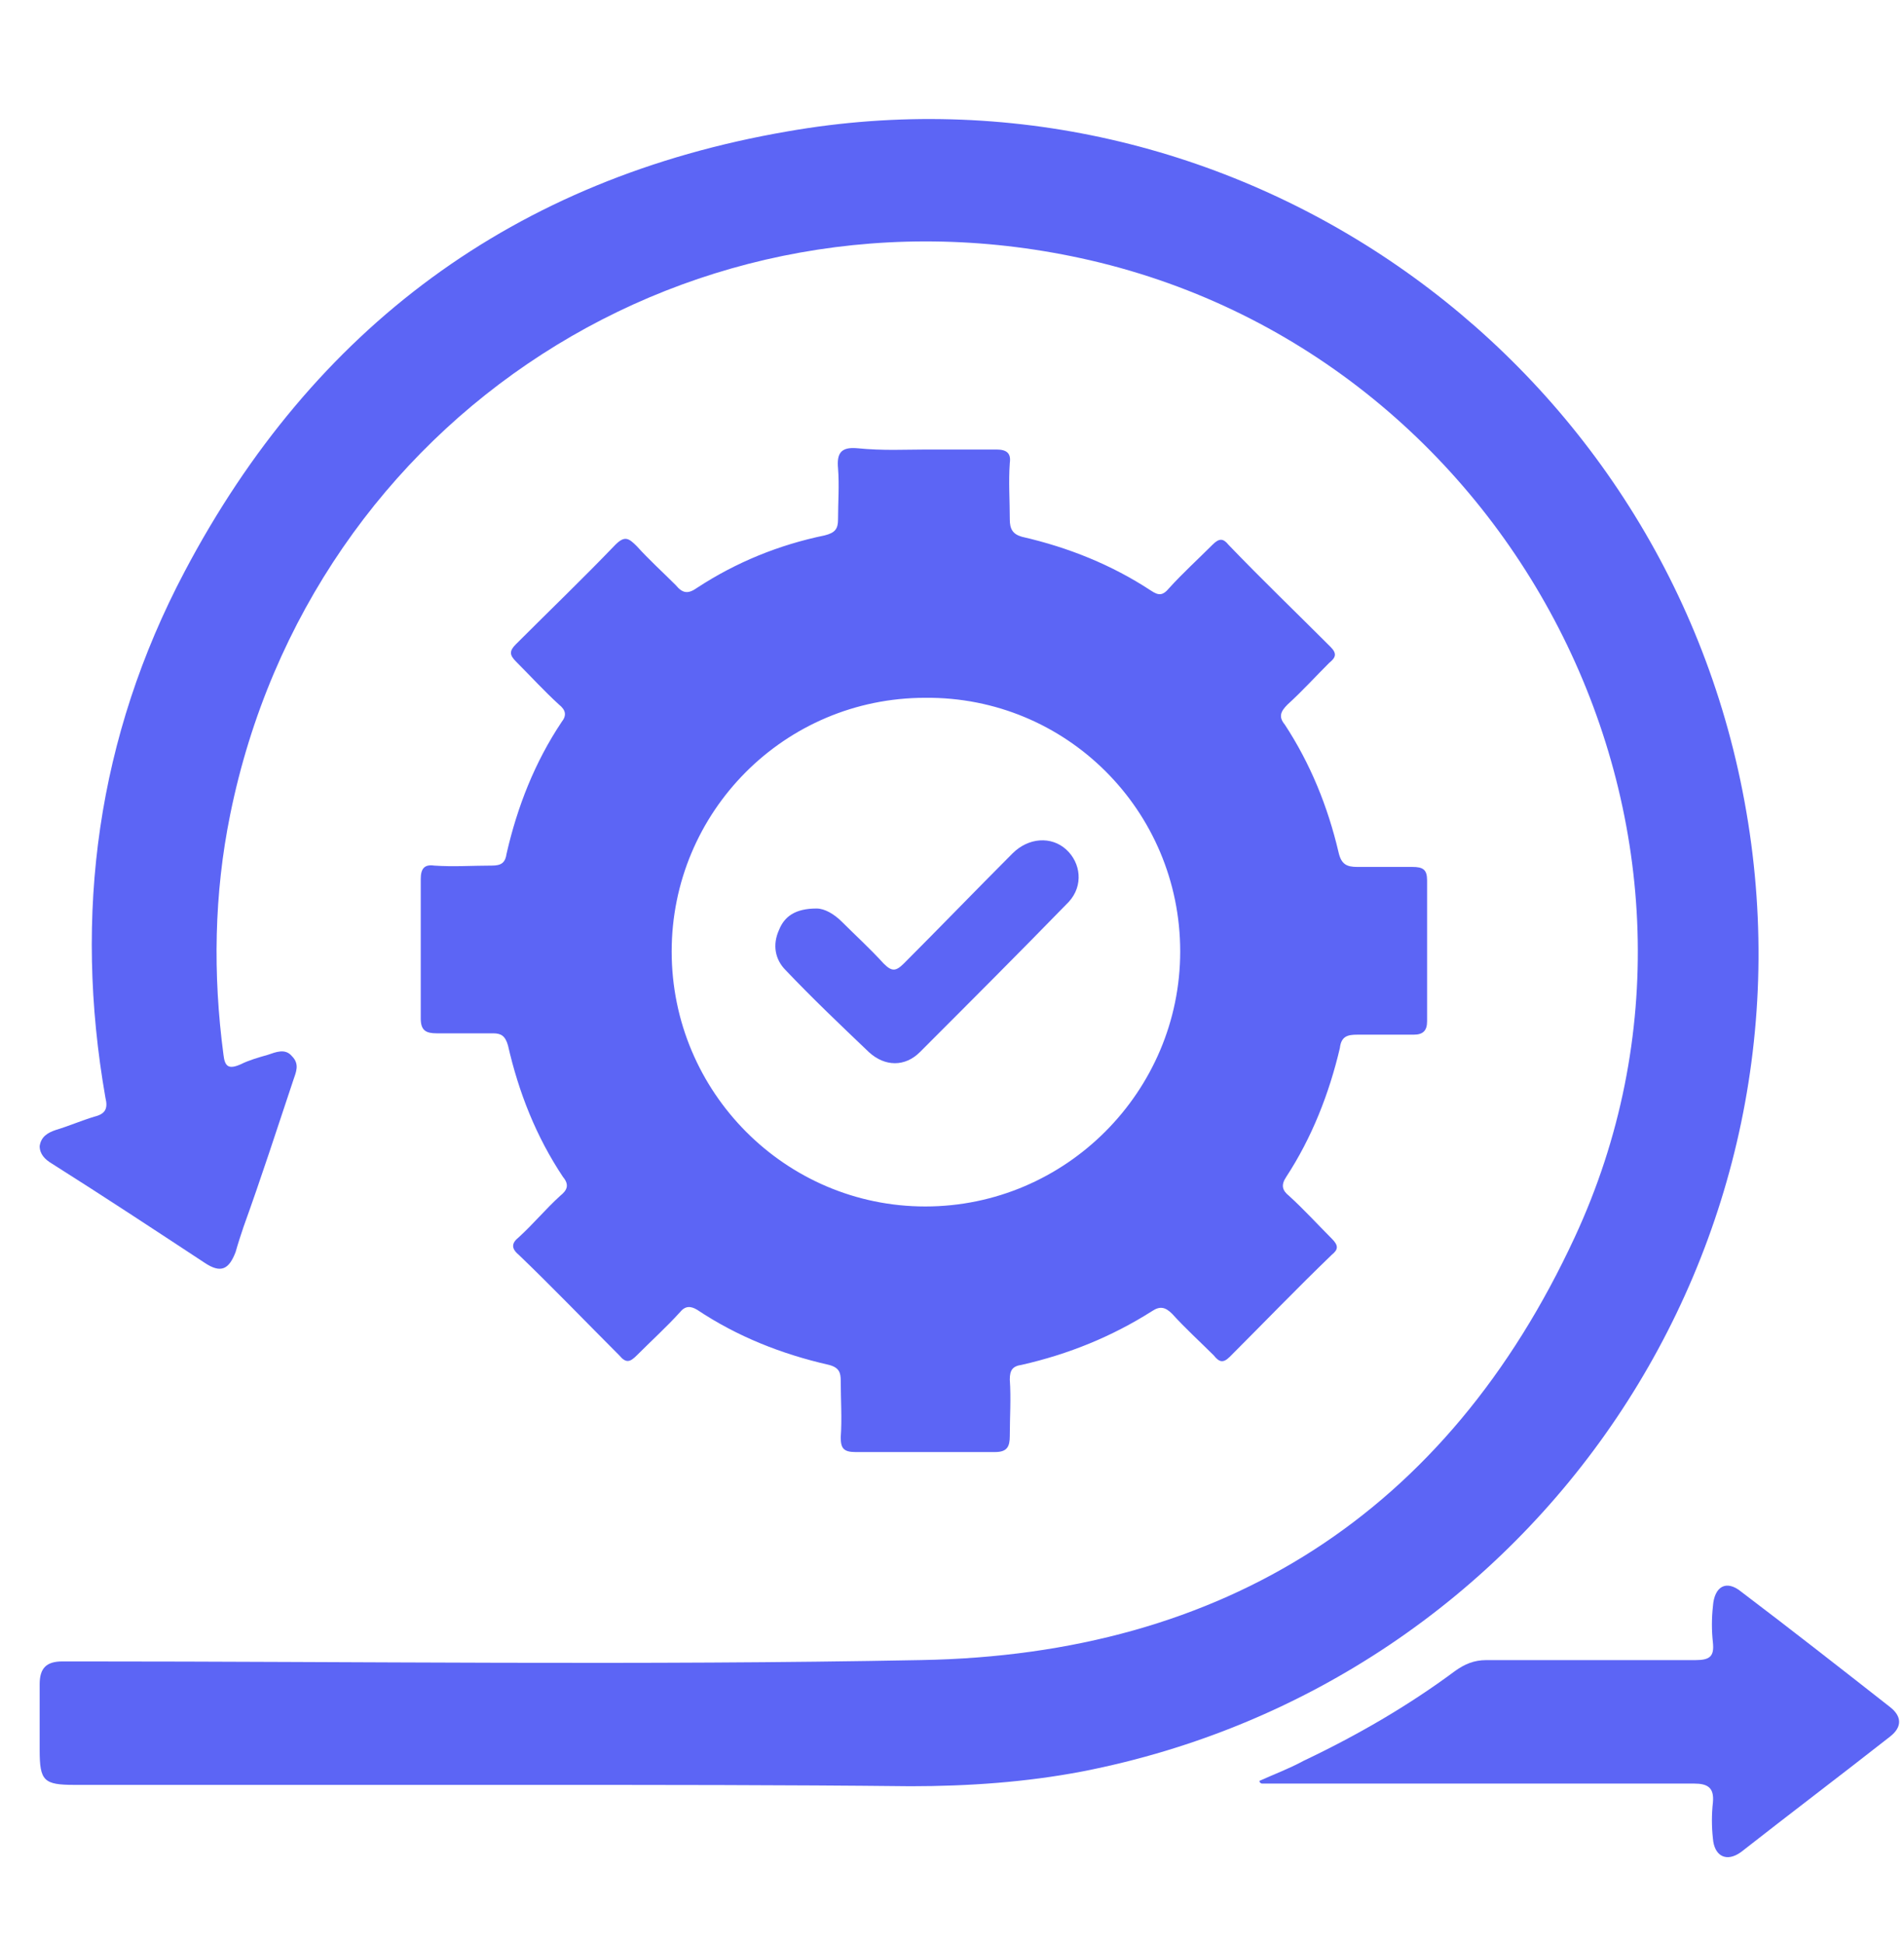
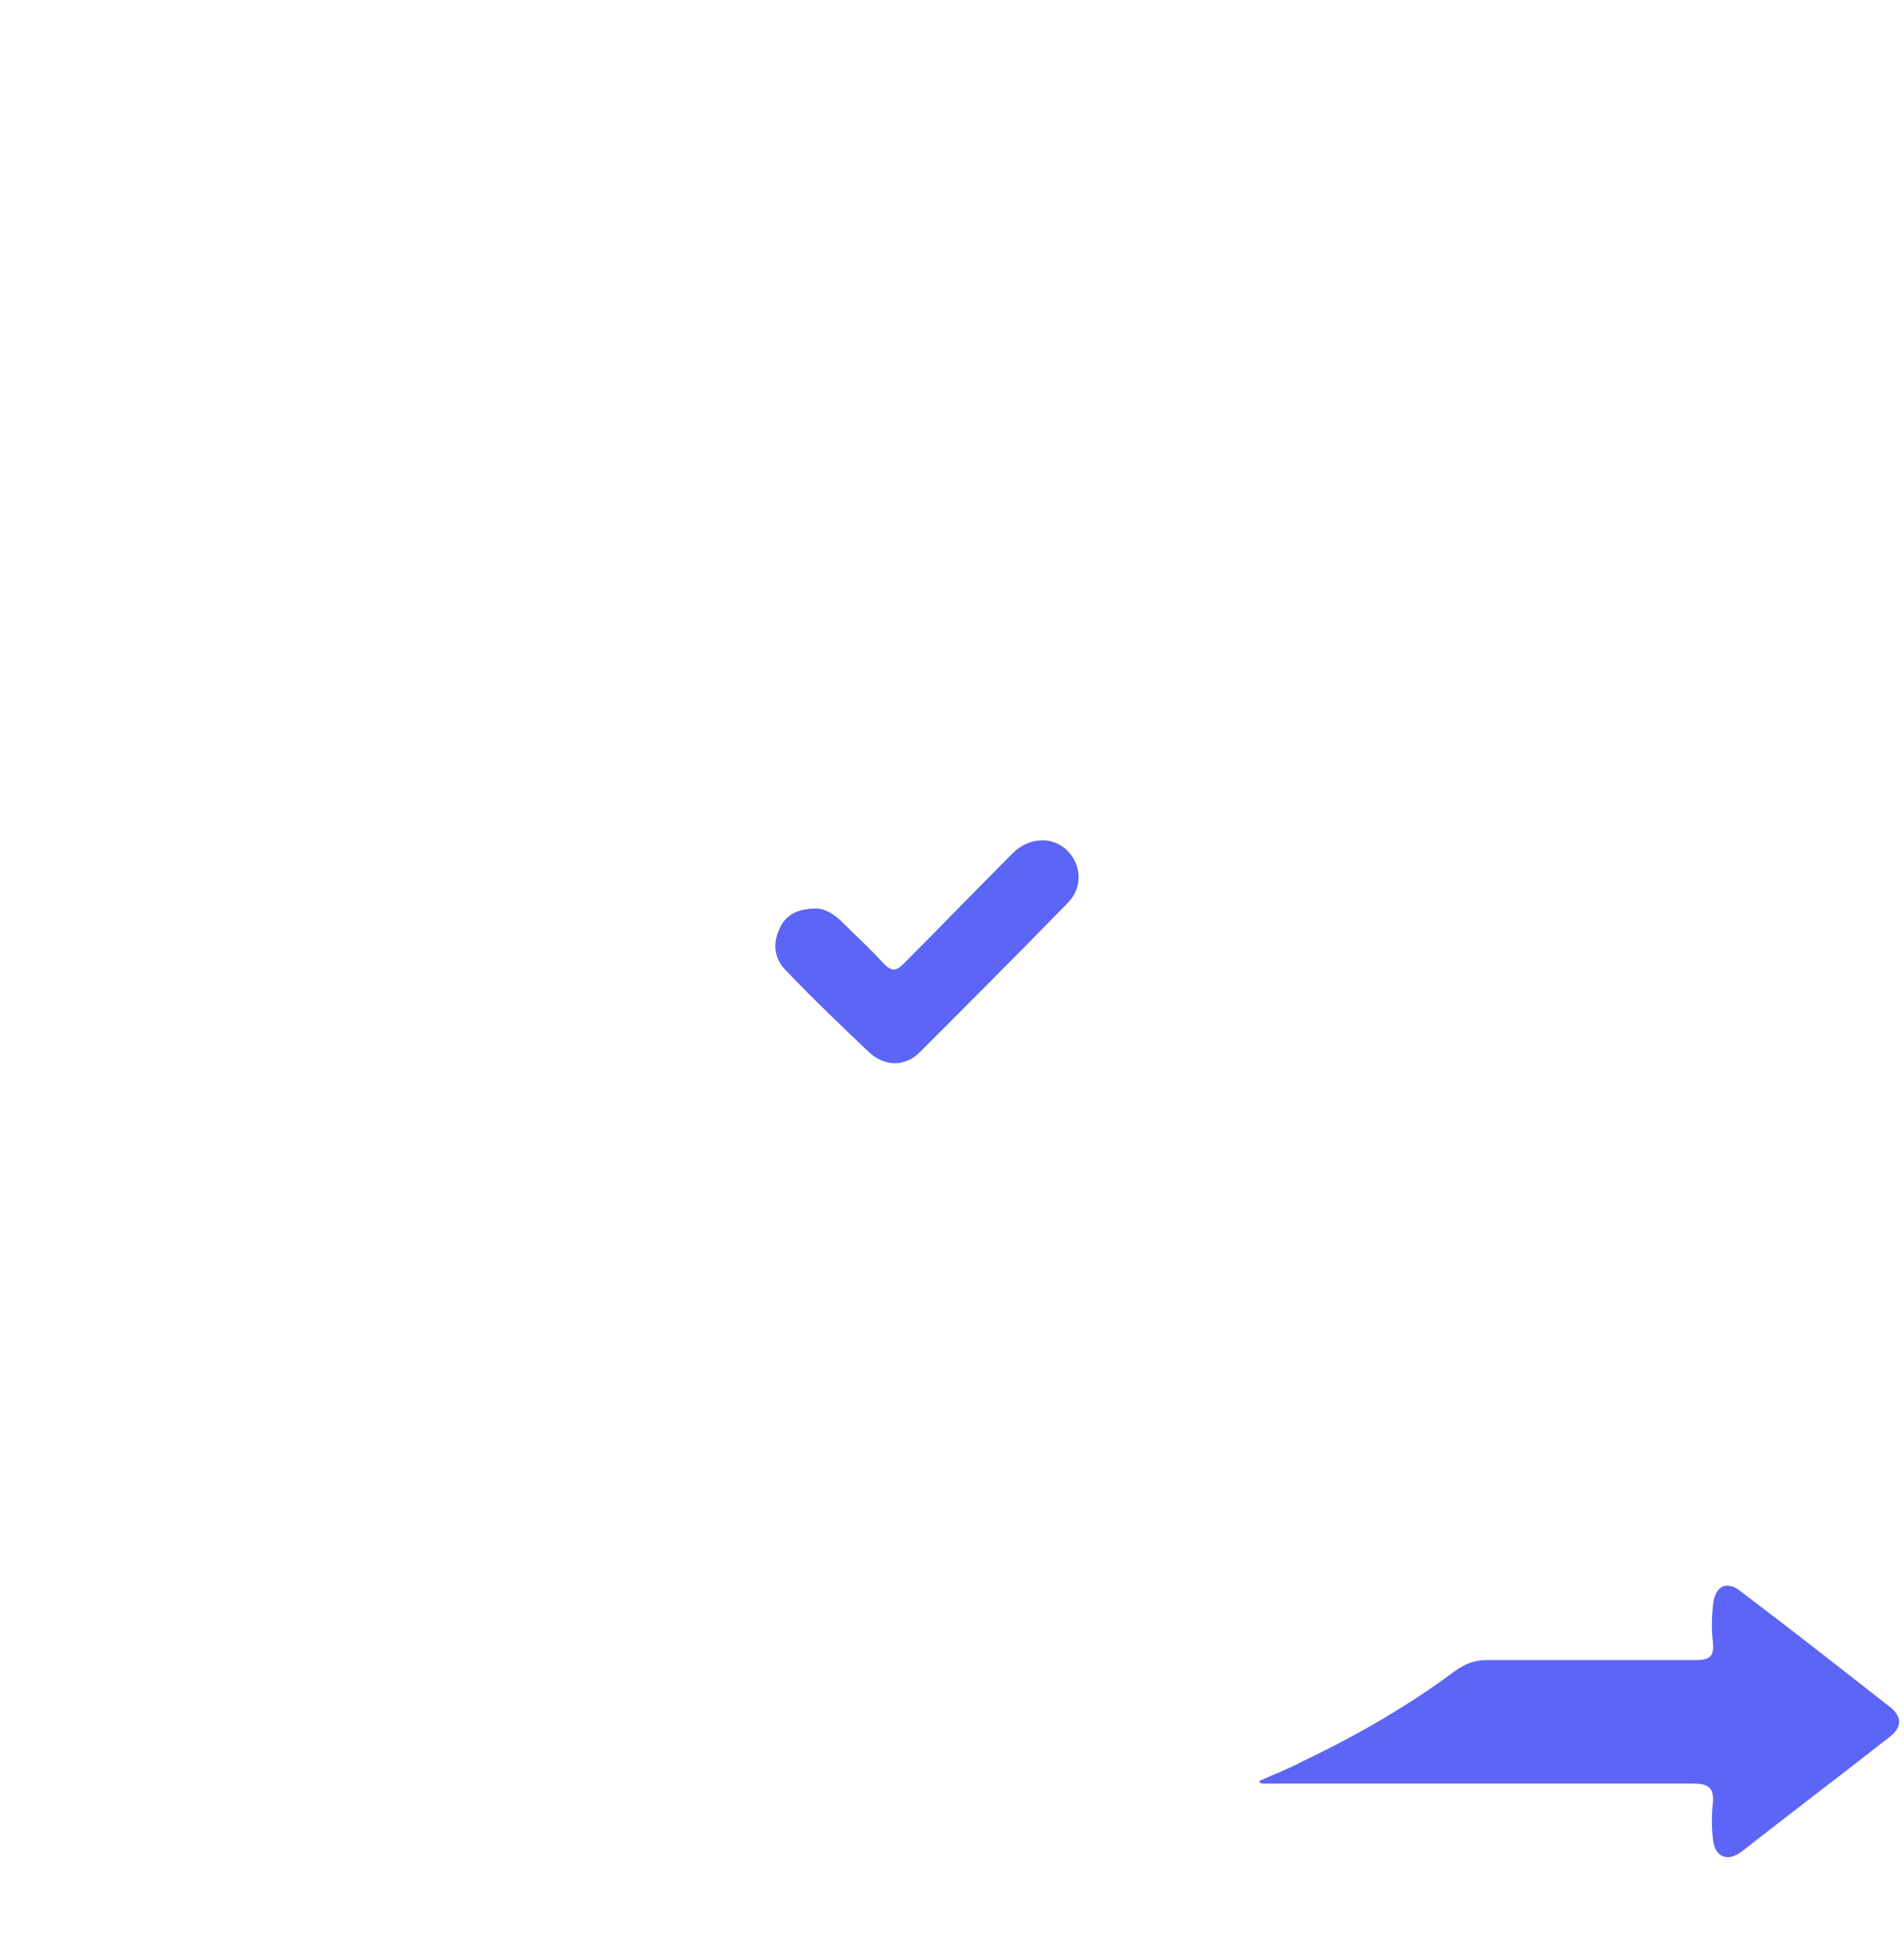
<svg xmlns="http://www.w3.org/2000/svg" width="48" height="49" viewBox="0 0 48 49" fill="none">
-   <path d="M13.347 44.988C9.524 44.988 5.702 44.988 1.879 44.988C1.101 44.988 1 44.887 1 44.109C1 43.568 1 42.992 1 42.451C1 42.045 1.169 41.876 1.575 41.876C1.71 41.876 1.846 41.876 2.015 41.876C9.085 41.876 16.154 41.978 23.224 41.842C30.869 41.707 36.484 38.121 39.698 31.187C44.366 21.14 38.311 9.064 27.486 6.561C17.507 4.261 7.833 10.519 5.803 20.532C5.397 22.527 5.364 24.557 5.634 26.587C5.668 26.891 5.77 26.959 6.074 26.823C6.277 26.722 6.514 26.654 6.751 26.587C6.954 26.519 7.19 26.417 7.359 26.62C7.562 26.823 7.461 27.026 7.393 27.229C6.987 28.447 6.581 29.699 6.142 30.916C6.074 31.119 6.006 31.322 5.939 31.559C5.77 31.999 5.567 32.1 5.161 31.83C3.875 30.984 2.59 30.138 1.304 29.326C1.135 29.225 1 29.09 1 28.887C1.034 28.65 1.203 28.549 1.406 28.481C1.744 28.379 2.049 28.244 2.387 28.143C2.658 28.075 2.725 27.94 2.658 27.669C1.846 23.035 2.455 18.57 4.653 14.409C7.901 8.253 12.975 4.498 19.841 3.314C31.004 1.352 41.727 8.794 43.926 19.923C46.193 31.356 38.751 42.417 27.283 44.65C25.863 44.921 24.408 45.022 22.953 45.022C19.774 44.988 16.56 44.988 13.347 44.988Z" fill="#5C65F5" />
-   <path d="M23.36 11.33C23.935 11.33 24.544 11.33 25.119 11.33C25.389 11.33 25.491 11.432 25.457 11.669C25.423 12.142 25.457 12.616 25.457 13.089C25.457 13.326 25.524 13.461 25.761 13.529C26.945 13.8 28.028 14.239 29.009 14.882C29.212 15.018 29.313 15.018 29.482 14.815C29.82 14.443 30.193 14.104 30.565 13.732C30.734 13.563 30.835 13.563 30.971 13.732C31.816 14.612 32.696 15.457 33.541 16.303C33.711 16.472 33.677 16.574 33.508 16.709C33.169 17.047 32.831 17.419 32.459 17.758C32.29 17.927 32.222 18.062 32.391 18.265C33.034 19.246 33.474 20.328 33.744 21.478C33.812 21.783 33.947 21.851 34.218 21.851C34.691 21.851 35.131 21.851 35.605 21.851C35.876 21.851 35.977 21.918 35.977 22.189C35.977 23.373 35.977 24.557 35.977 25.741C35.977 25.977 35.876 26.079 35.639 26.079C35.165 26.079 34.691 26.079 34.218 26.079C33.981 26.079 33.812 26.113 33.778 26.417C33.508 27.567 33.068 28.683 32.425 29.665C32.29 29.867 32.324 30.003 32.493 30.138C32.865 30.476 33.203 30.848 33.575 31.221C33.744 31.39 33.744 31.491 33.575 31.626C32.696 32.472 31.85 33.352 31.004 34.197C30.835 34.366 30.734 34.333 30.599 34.163C30.26 33.825 29.888 33.487 29.55 33.115C29.381 32.946 29.245 32.912 29.043 33.047C28.028 33.69 26.945 34.13 25.761 34.4C25.524 34.434 25.457 34.535 25.457 34.772C25.491 35.246 25.457 35.719 25.457 36.193C25.457 36.464 25.389 36.599 25.085 36.599C23.901 36.599 22.751 36.599 21.567 36.599C21.262 36.599 21.195 36.498 21.195 36.227C21.229 35.753 21.195 35.28 21.195 34.806C21.195 34.603 21.161 34.468 20.89 34.4C19.706 34.13 18.59 33.69 17.575 33.013C17.406 32.912 17.271 32.912 17.136 33.081C16.797 33.453 16.425 33.791 16.053 34.163C15.884 34.333 15.782 34.366 15.613 34.163C14.768 33.318 13.922 32.438 13.076 31.626C12.873 31.457 12.907 31.322 13.076 31.187C13.448 30.848 13.753 30.476 14.125 30.138C14.294 30.003 14.362 29.867 14.193 29.665C13.516 28.65 13.076 27.533 12.806 26.349C12.738 26.113 12.636 26.045 12.434 26.045C11.96 26.045 11.486 26.045 11.013 26.045C10.742 26.045 10.607 25.977 10.607 25.673C10.607 24.489 10.607 23.339 10.607 22.155C10.607 21.884 10.708 21.783 10.945 21.817C11.419 21.851 11.926 21.817 12.4 21.817C12.636 21.817 12.738 21.749 12.772 21.512C13.043 20.328 13.482 19.212 14.159 18.197C14.294 18.028 14.26 17.893 14.091 17.758C13.719 17.419 13.381 17.047 13.009 16.675C12.839 16.506 12.839 16.404 13.009 16.235C13.854 15.39 14.7 14.578 15.512 13.732C15.749 13.495 15.85 13.563 16.053 13.766C16.358 14.104 16.696 14.409 17.034 14.747C17.203 14.95 17.338 14.984 17.575 14.815C18.556 14.172 19.639 13.732 20.789 13.495C21.059 13.428 21.127 13.326 21.127 13.089C21.127 12.65 21.161 12.244 21.127 11.804C21.093 11.432 21.195 11.263 21.601 11.297C22.277 11.364 22.818 11.33 23.36 11.33ZM29.753 23.982C29.753 20.43 26.878 17.555 23.326 17.588C19.774 17.588 16.933 20.464 16.933 23.982C16.933 27.533 19.808 30.409 23.326 30.409C26.878 30.409 29.753 27.5 29.753 23.982Z" fill="#5C65F5" />
  <path d="M31.75 44.887C32.122 44.718 32.494 44.582 32.866 44.38C34.219 43.737 35.504 42.993 36.688 42.113C36.925 41.944 37.162 41.843 37.466 41.843C39.225 41.843 40.984 41.843 42.743 41.843C43.115 41.843 43.217 41.741 43.183 41.403C43.149 41.098 43.149 40.794 43.183 40.489C43.217 39.982 43.521 39.813 43.893 40.117C45.145 41.065 46.397 42.045 47.648 43.026C47.953 43.263 47.953 43.534 47.648 43.771C46.397 44.752 45.145 45.699 43.893 46.68C43.521 46.95 43.217 46.781 43.183 46.341C43.149 46.037 43.149 45.733 43.183 45.428C43.217 45.056 43.048 44.955 42.709 44.955C39.259 44.955 35.775 44.955 32.325 44.955C32.155 44.955 31.986 44.955 31.817 44.955C31.783 44.955 31.75 44.921 31.75 44.887Z" fill="#5C65F5" />
  <path d="M20.586 22.899C20.789 22.899 21.026 23.035 21.229 23.238C21.567 23.576 21.939 23.914 22.277 24.286C22.48 24.489 22.581 24.489 22.785 24.286C23.698 23.373 24.611 22.426 25.524 21.512C25.93 21.106 26.505 21.073 26.878 21.411C27.25 21.749 27.317 22.324 26.945 22.73C25.694 24.015 24.442 25.267 23.19 26.519C22.818 26.891 22.311 26.891 21.905 26.519C21.195 25.842 20.484 25.166 19.808 24.455C19.537 24.185 19.47 23.812 19.639 23.44C19.774 23.102 20.044 22.899 20.586 22.899Z" fill="#5C65F5" />
</svg>